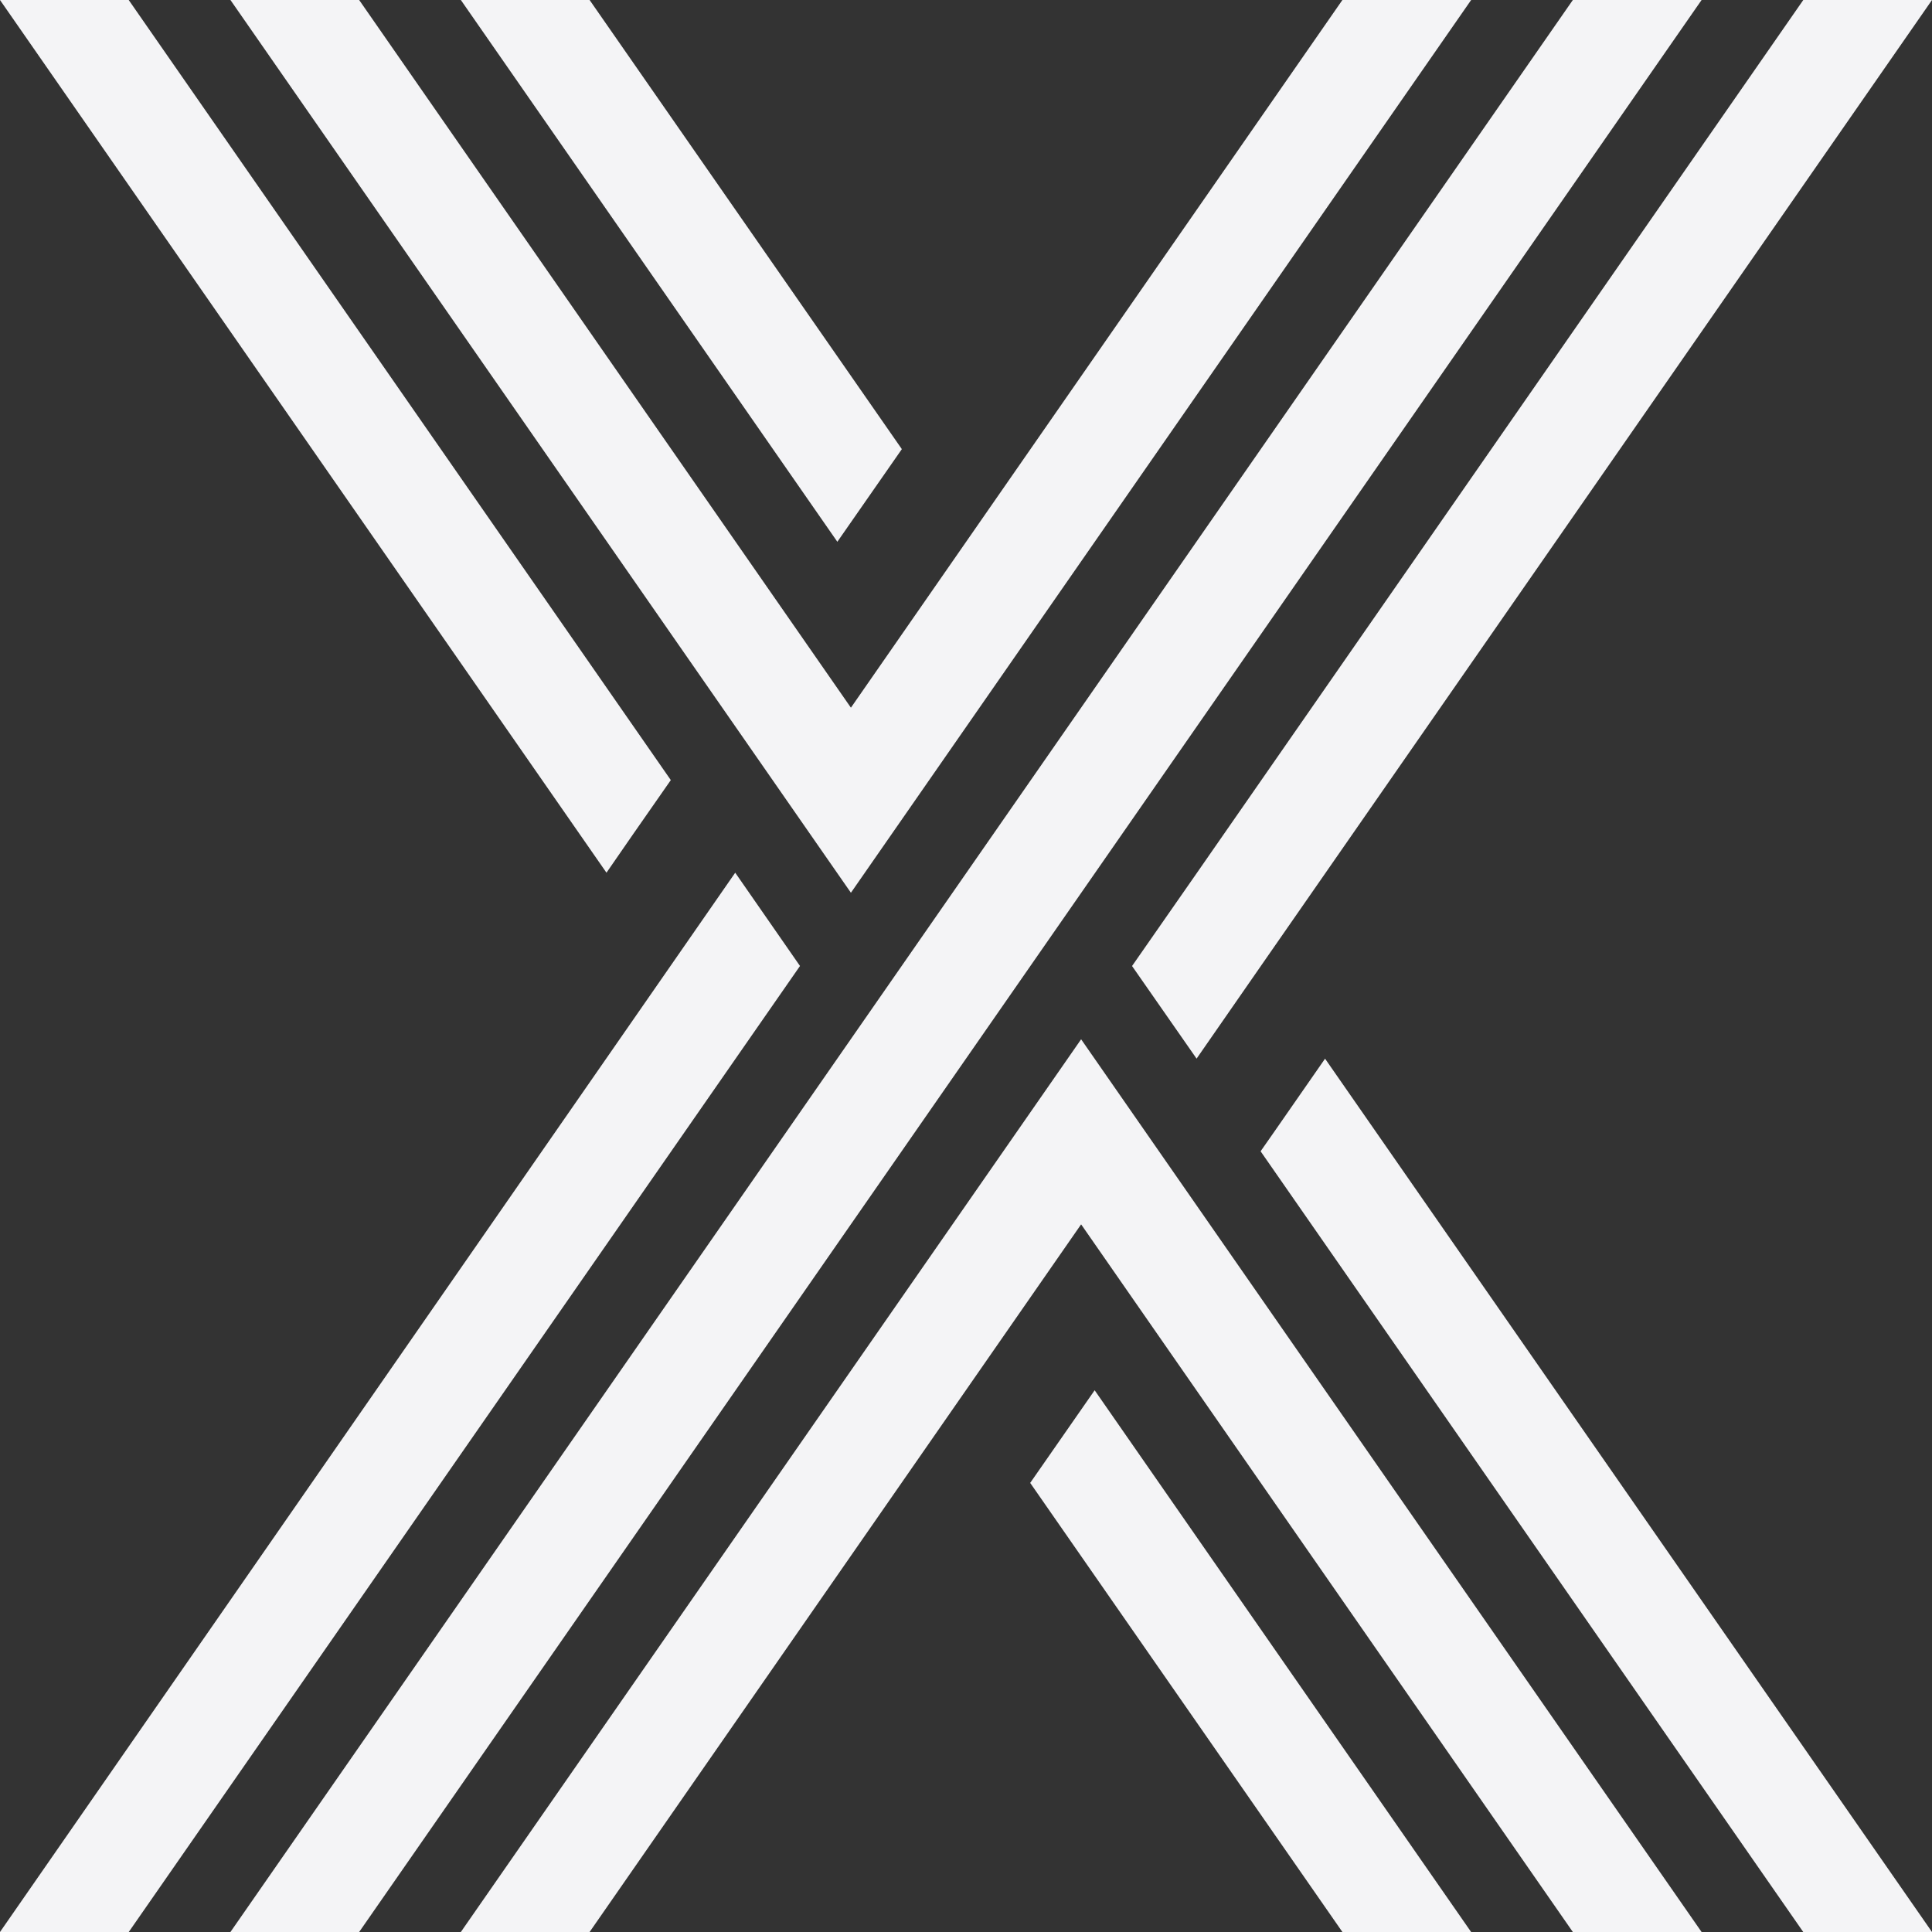
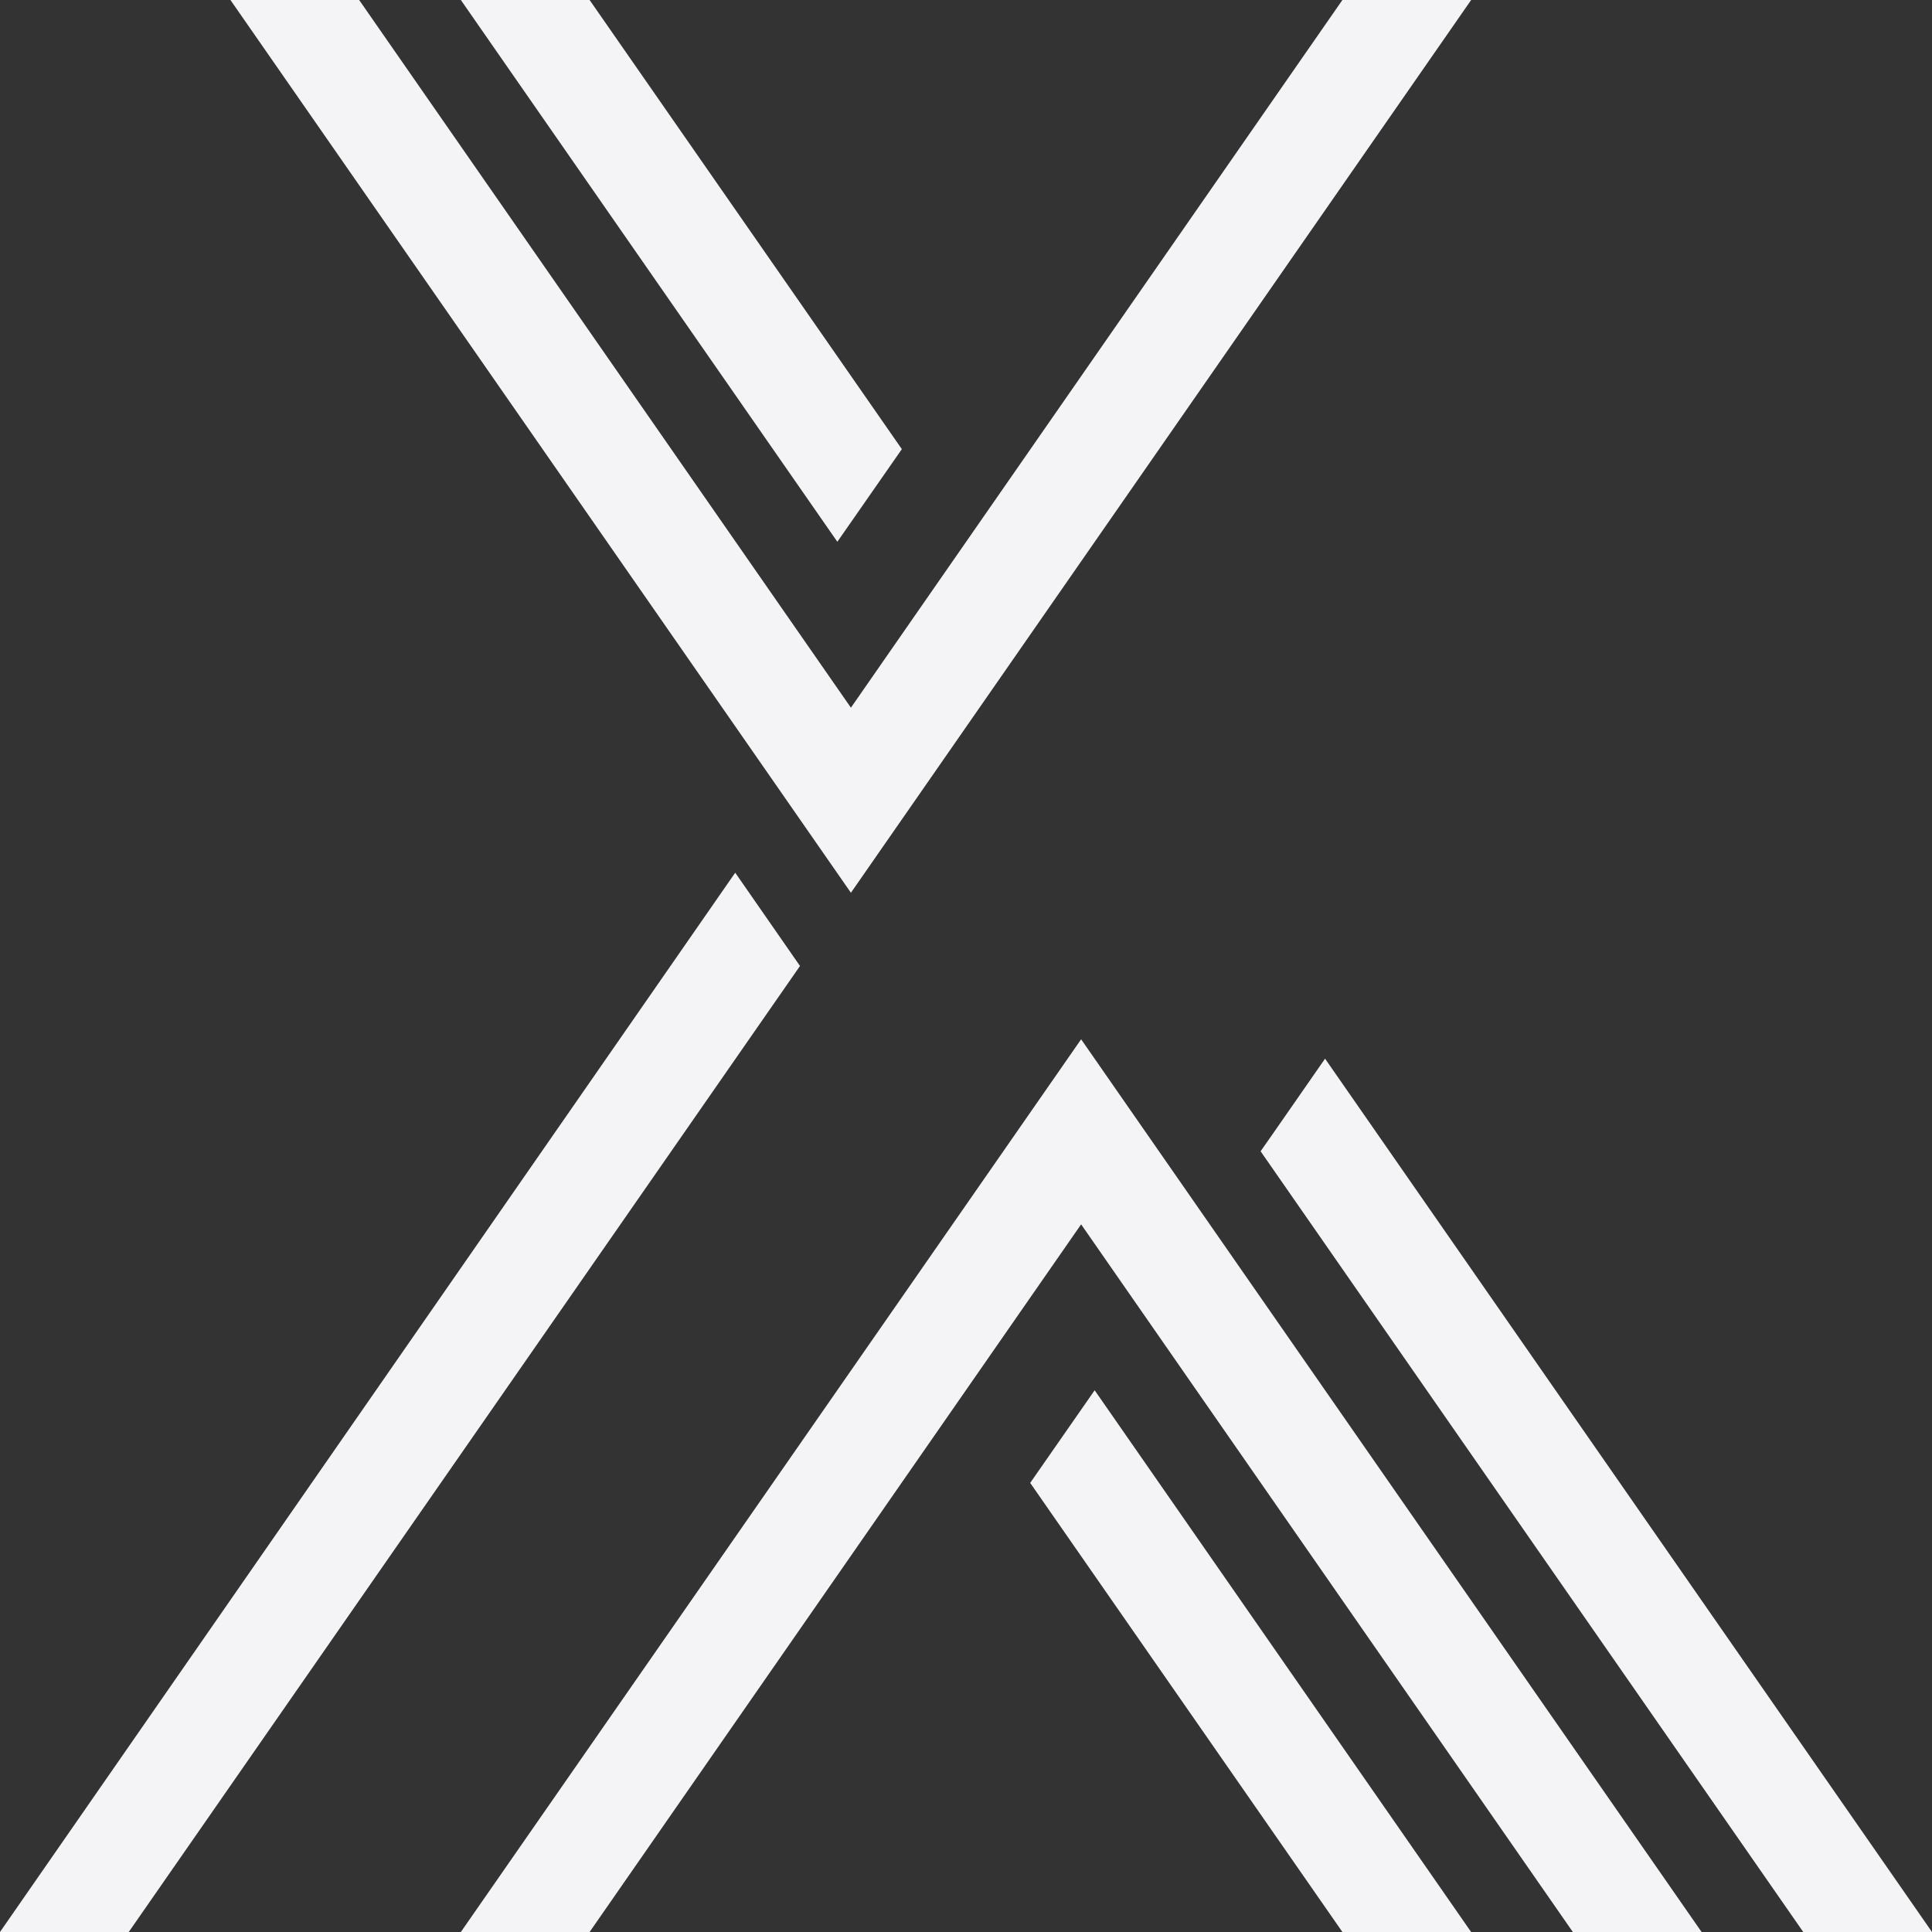
<svg xmlns="http://www.w3.org/2000/svg" id="Layer_2" data-name="Layer 2" viewBox="0 0 491.29 491.3">
  <rect x="0" y="0" width="491.29" height="491.3" fill="#333333" stroke="none" />
  <defs>
    <style>
      .cls-1 {
        fill: #f4f4f6;
      }
    </style>
  </defs>
  <g id="Layer_1-2" data-name="Layer 1">
    <g>
      <polygon class="cls-1" points="117.19 0 212.93 137.77 229.33 114.21 149.93 0 117.19 0" />
-       <polygon class="cls-1" points="458.56 0 304.28 222.09 287.87 245.65 304.28 269.2 320.62 245.65 491.29 0 458.56 0" />
-       <polygon class="cls-1" points="399.96 0 58.6 491.29 91.33 491.29 432.7 0 399.96 0" />
-       <polygon class="cls-1" points="0 0 154.22 221.92 160.94 212.2 170.58 198.37 32.73 0 0 0" />
      <polygon class="cls-1" points="0 491.29 32.74 491.29 203.43 245.64 187.07 222.08 186.96 221.92 0 491.29" />
      <polygon class="cls-1" points="341.36 0 216.38 179.96 91.33 0 58.6 0 216.38 227.02 374.1 0 341.36 0" />
      <polygon class="cls-1" points="261.97 377.09 341.37 491.3 374.1 491.3 278.36 353.53 261.97 377.09" />
      <polygon class="cls-1" points="324 287.84 320.56 292.76 458.55 491.29 491.29 491.29 336.95 269.21 324 287.84" />
      <polygon class="cls-1" points="117.19 491.29 149.93 491.29 274.92 311.34 399.96 491.29 432.7 491.29 274.92 264.28 117.19 491.29" />
    </g>
  </g>
</svg>